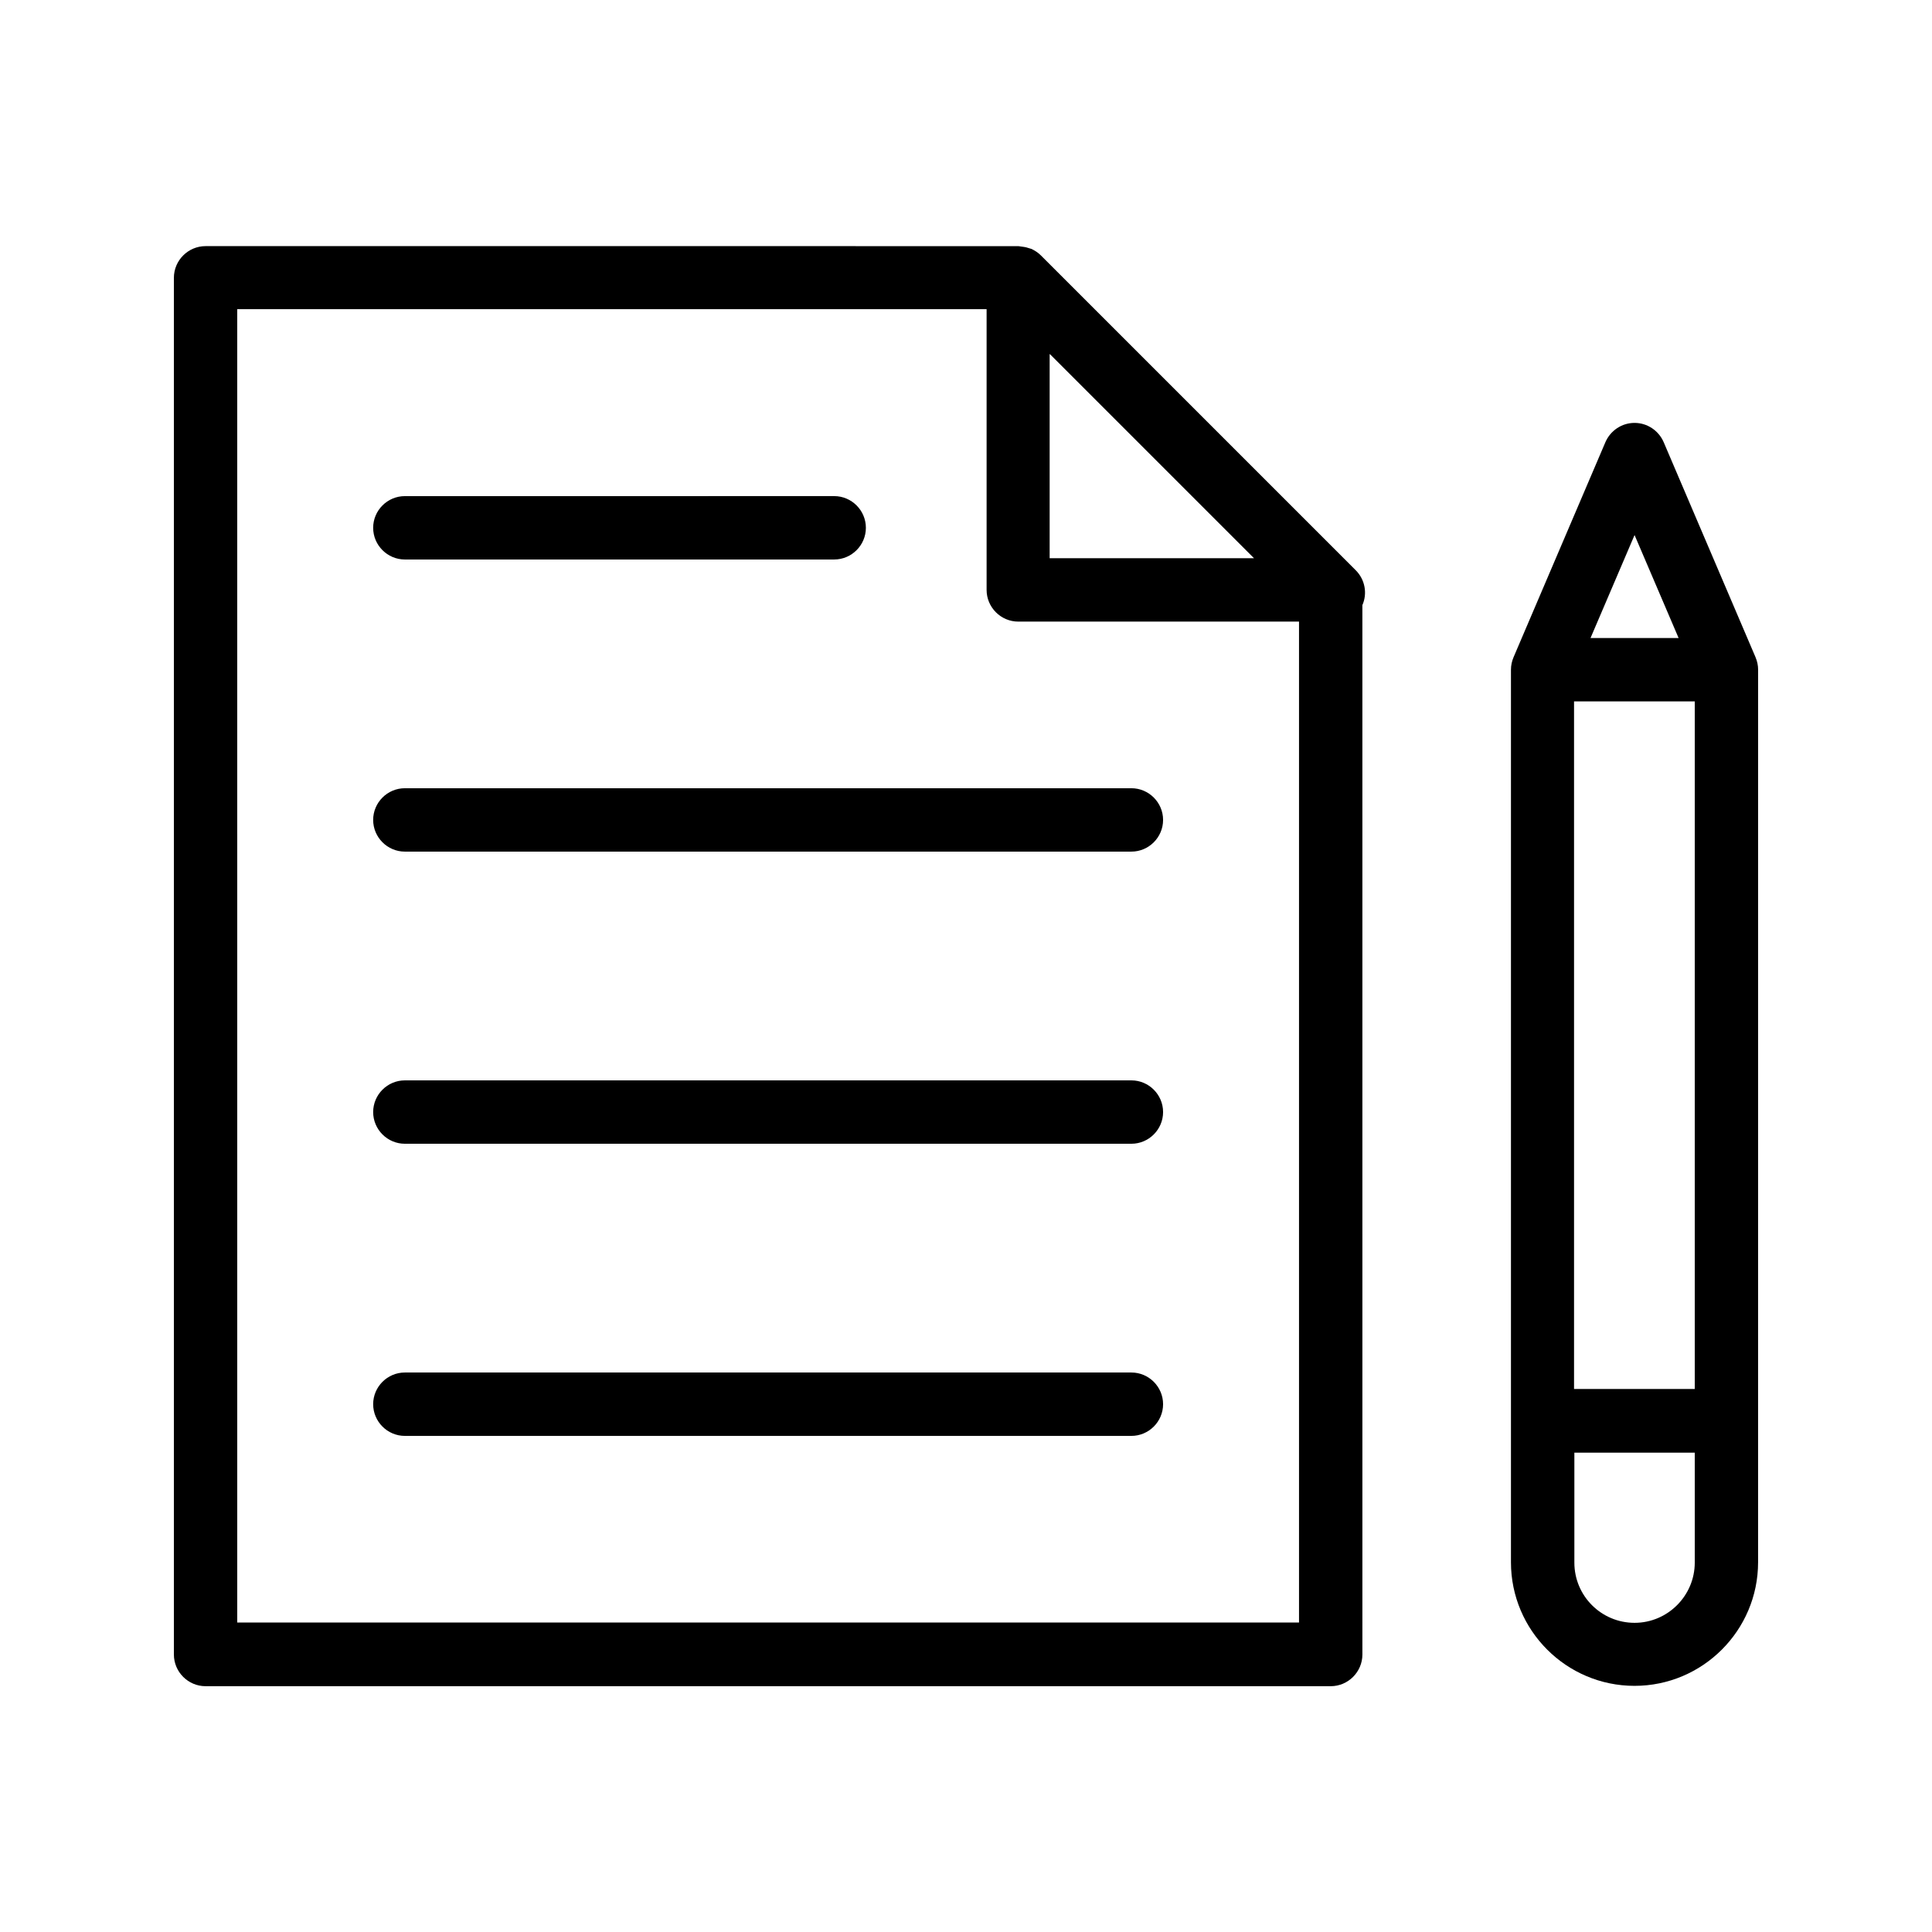
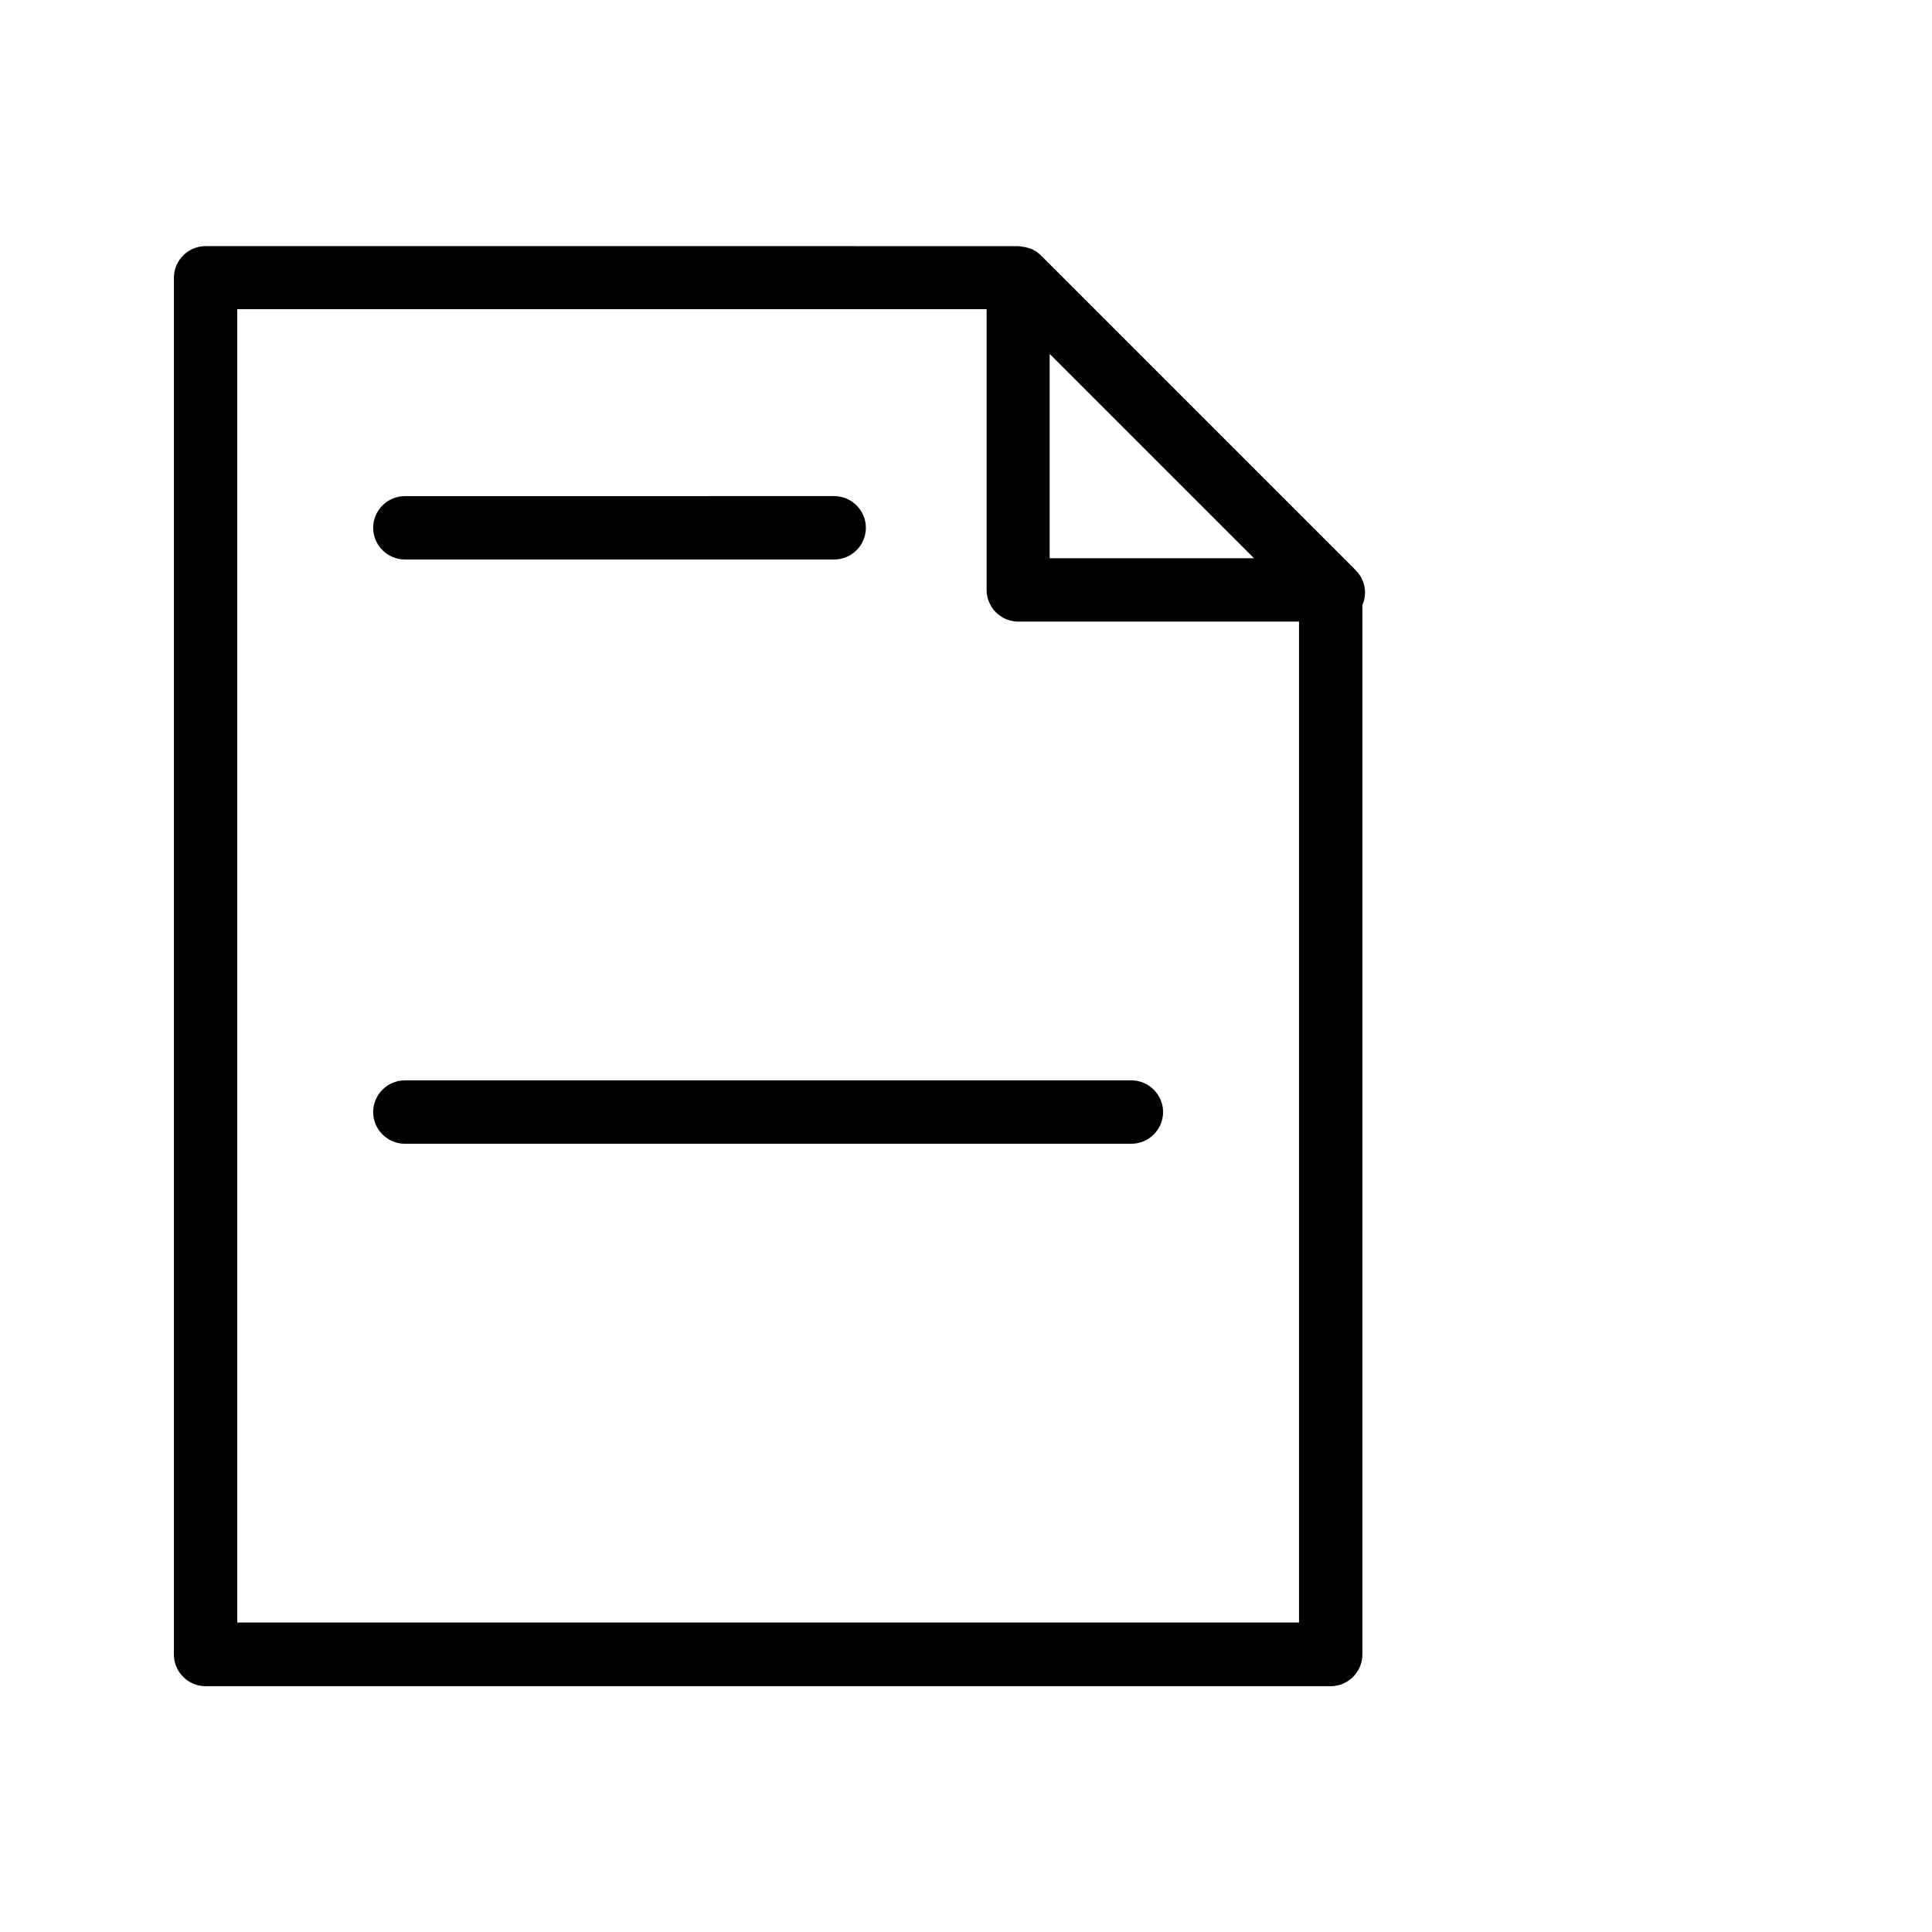
<svg xmlns="http://www.w3.org/2000/svg" fill="#000000" width="800px" height="800px" version="1.1" viewBox="144 144 512 512">
  <g>
    <path d="m198.48 590.86h298.17c4.617 0 8.398-3.777 8.398-8.398l-0.004-278.1c1.344-3.023 0.754-6.719-1.762-9.238l-83.465-83.465c-0.754-0.754-1.594-1.258-2.434-1.68-0.25-0.082-0.504-0.168-0.84-0.25-0.672-0.25-1.426-0.336-2.098-0.418-0.168 0-0.336-0.082-0.586-0.082l-215.38-0.004c-4.617 0-8.398 3.777-8.398 8.398v364.84c0 4.613 3.777 8.395 8.398 8.395zm223.77-353 54.078 54.078h-54.16v-54.078zm-215.38-11.922h198.59v74.395c0 4.617 3.777 8.398 8.398 8.398h74.395v265.25h-281.38z" />
    <path d="m251.29 292.27h113.78c4.617 0 8.398-3.777 8.398-8.398 0-4.617-3.777-8.398-8.398-8.398l-113.78 0.004c-4.617 0-8.398 3.777-8.398 8.398 0.004 4.617 3.781 8.395 8.398 8.395z" />
-     <path d="m443.83 352.89h-192.54c-4.617 0-8.398 3.777-8.398 8.398 0 4.617 3.777 8.398 8.398 8.398h192.54c4.617 0 8.398-3.777 8.398-8.398 0-4.617-3.777-8.398-8.398-8.398z" />
    <path d="m443.83 430.31h-192.54c-4.617 0-8.398 3.777-8.398 8.398 0 4.617 3.777 8.398 8.398 8.398h192.54c4.617 0 8.398-3.777 8.398-8.398 0-4.621-3.777-8.398-8.398-8.398z" />
-     <path d="m443.83 507.73h-192.54c-4.617 0-8.398 3.777-8.398 8.398 0 4.617 3.777 8.398 8.398 8.398h192.54c4.617 0 8.398-3.777 8.398-8.398s-3.777-8.398-8.398-8.398z" />
-     <path d="m609.25 318.21-24.352-57.016c-1.344-3.106-4.367-5.121-7.727-5.121s-6.383 2.016-7.727 5.121l-24.352 57.016c-0.418 1.008-0.672 2.098-0.672 3.273v236.54c0 18.055 14.695 32.746 32.746 32.746 18.055 0 32.746-14.695 32.746-32.746l0.008-236.54c0-1.176-0.25-2.266-0.672-3.273zm-48.113 11.672h31.992v182.21h-31.992zm16.039-44.086 11.672 27.289h-23.344zm0 288.27c-8.816 0-15.953-7.137-15.953-15.953v-29.137l31.906-0.004v29.137c0 8.734-7.137 15.957-15.953 15.957z" />
  </g>
</svg>